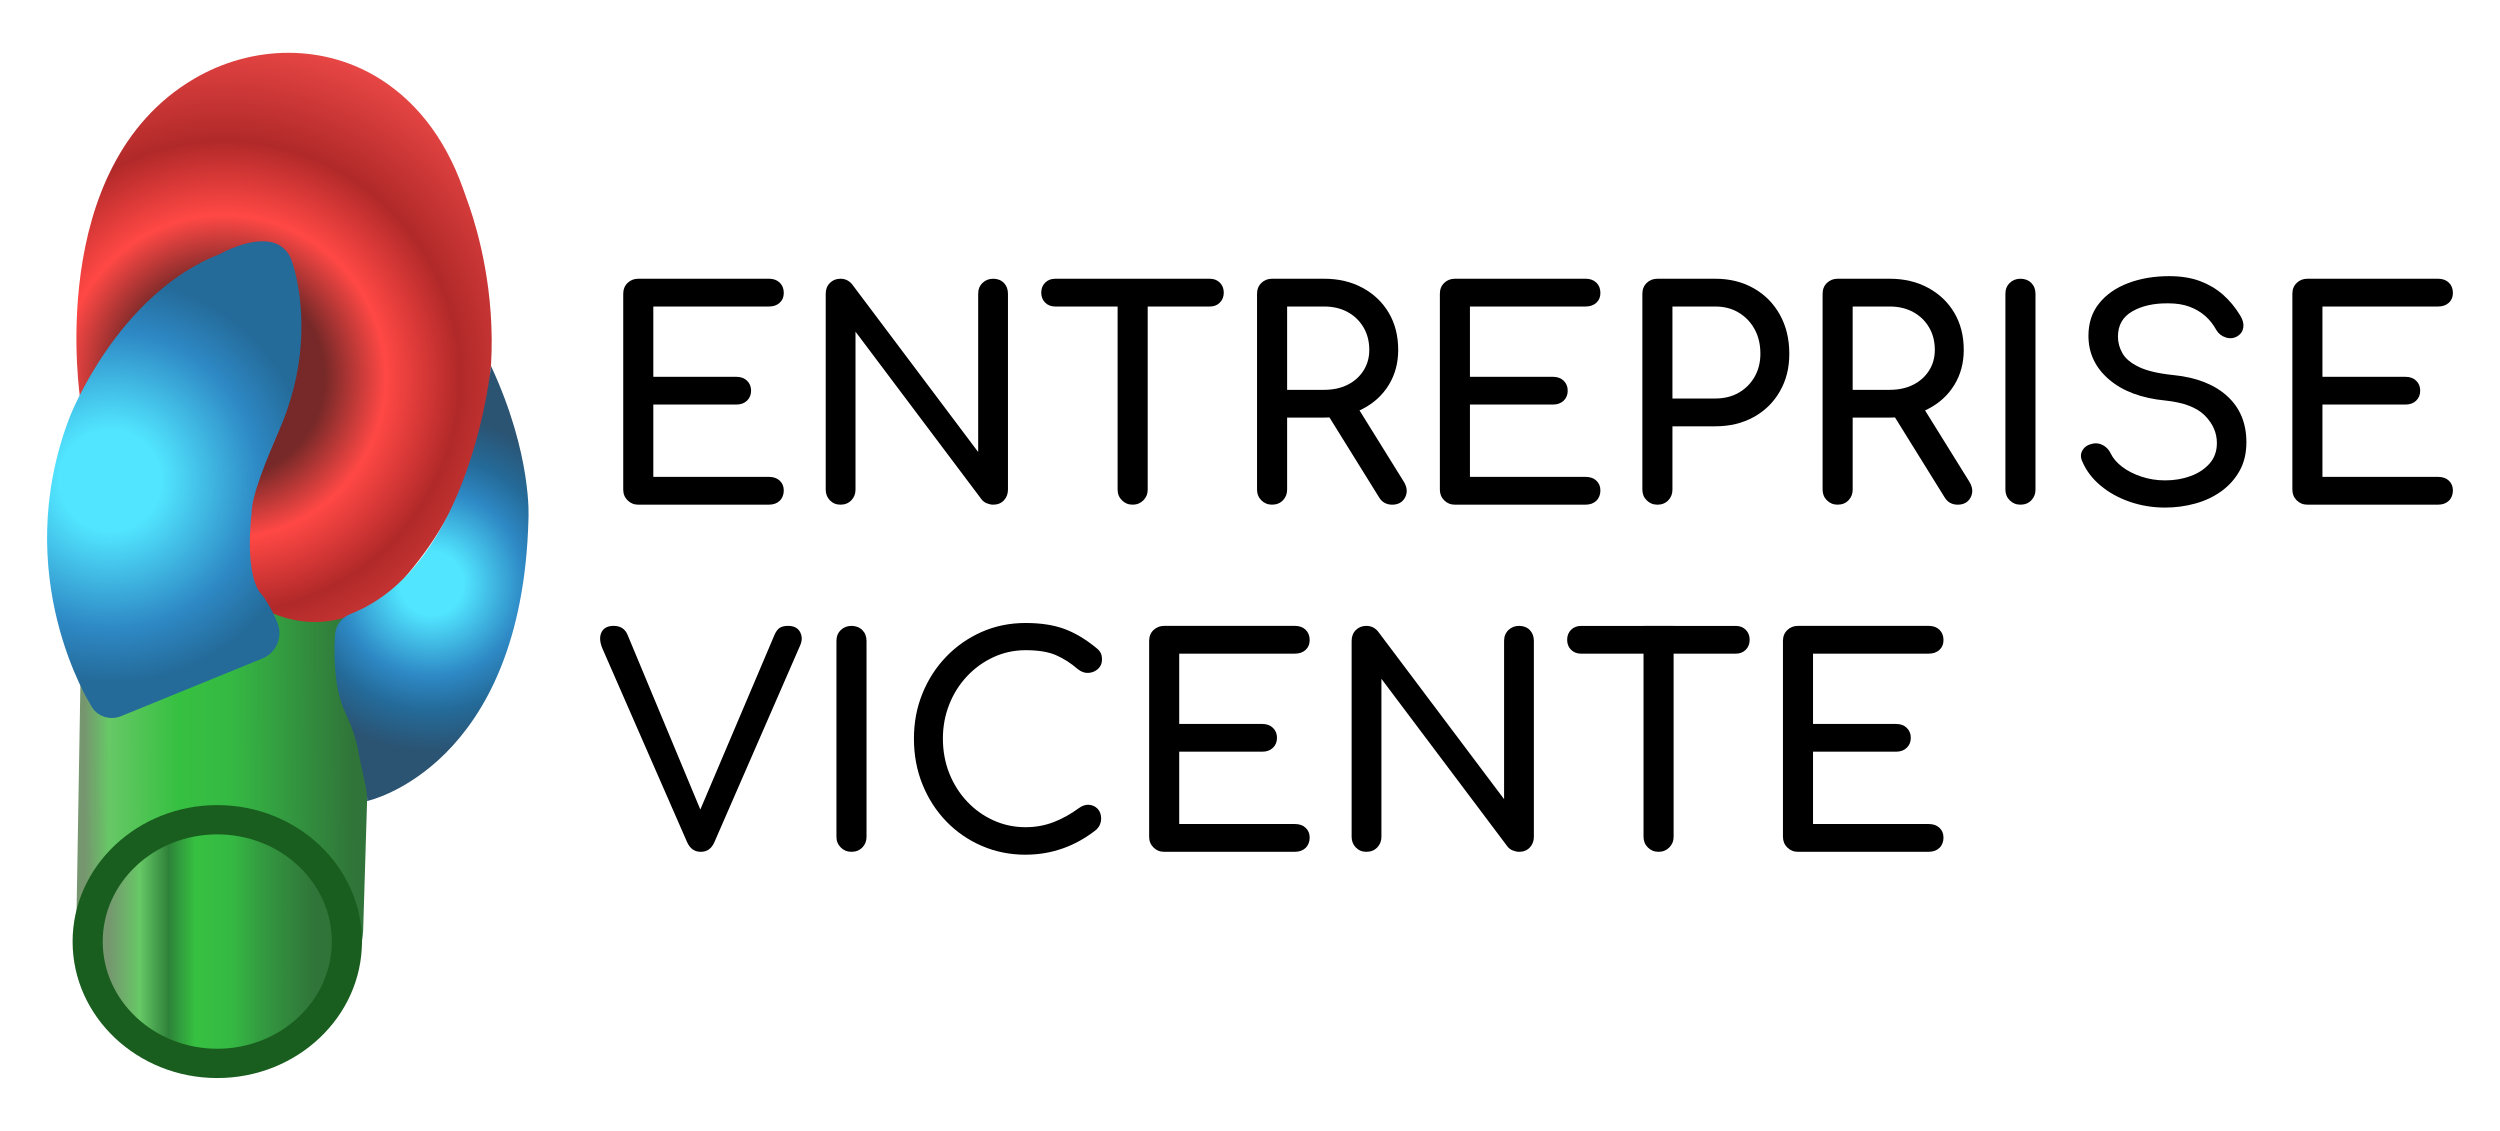
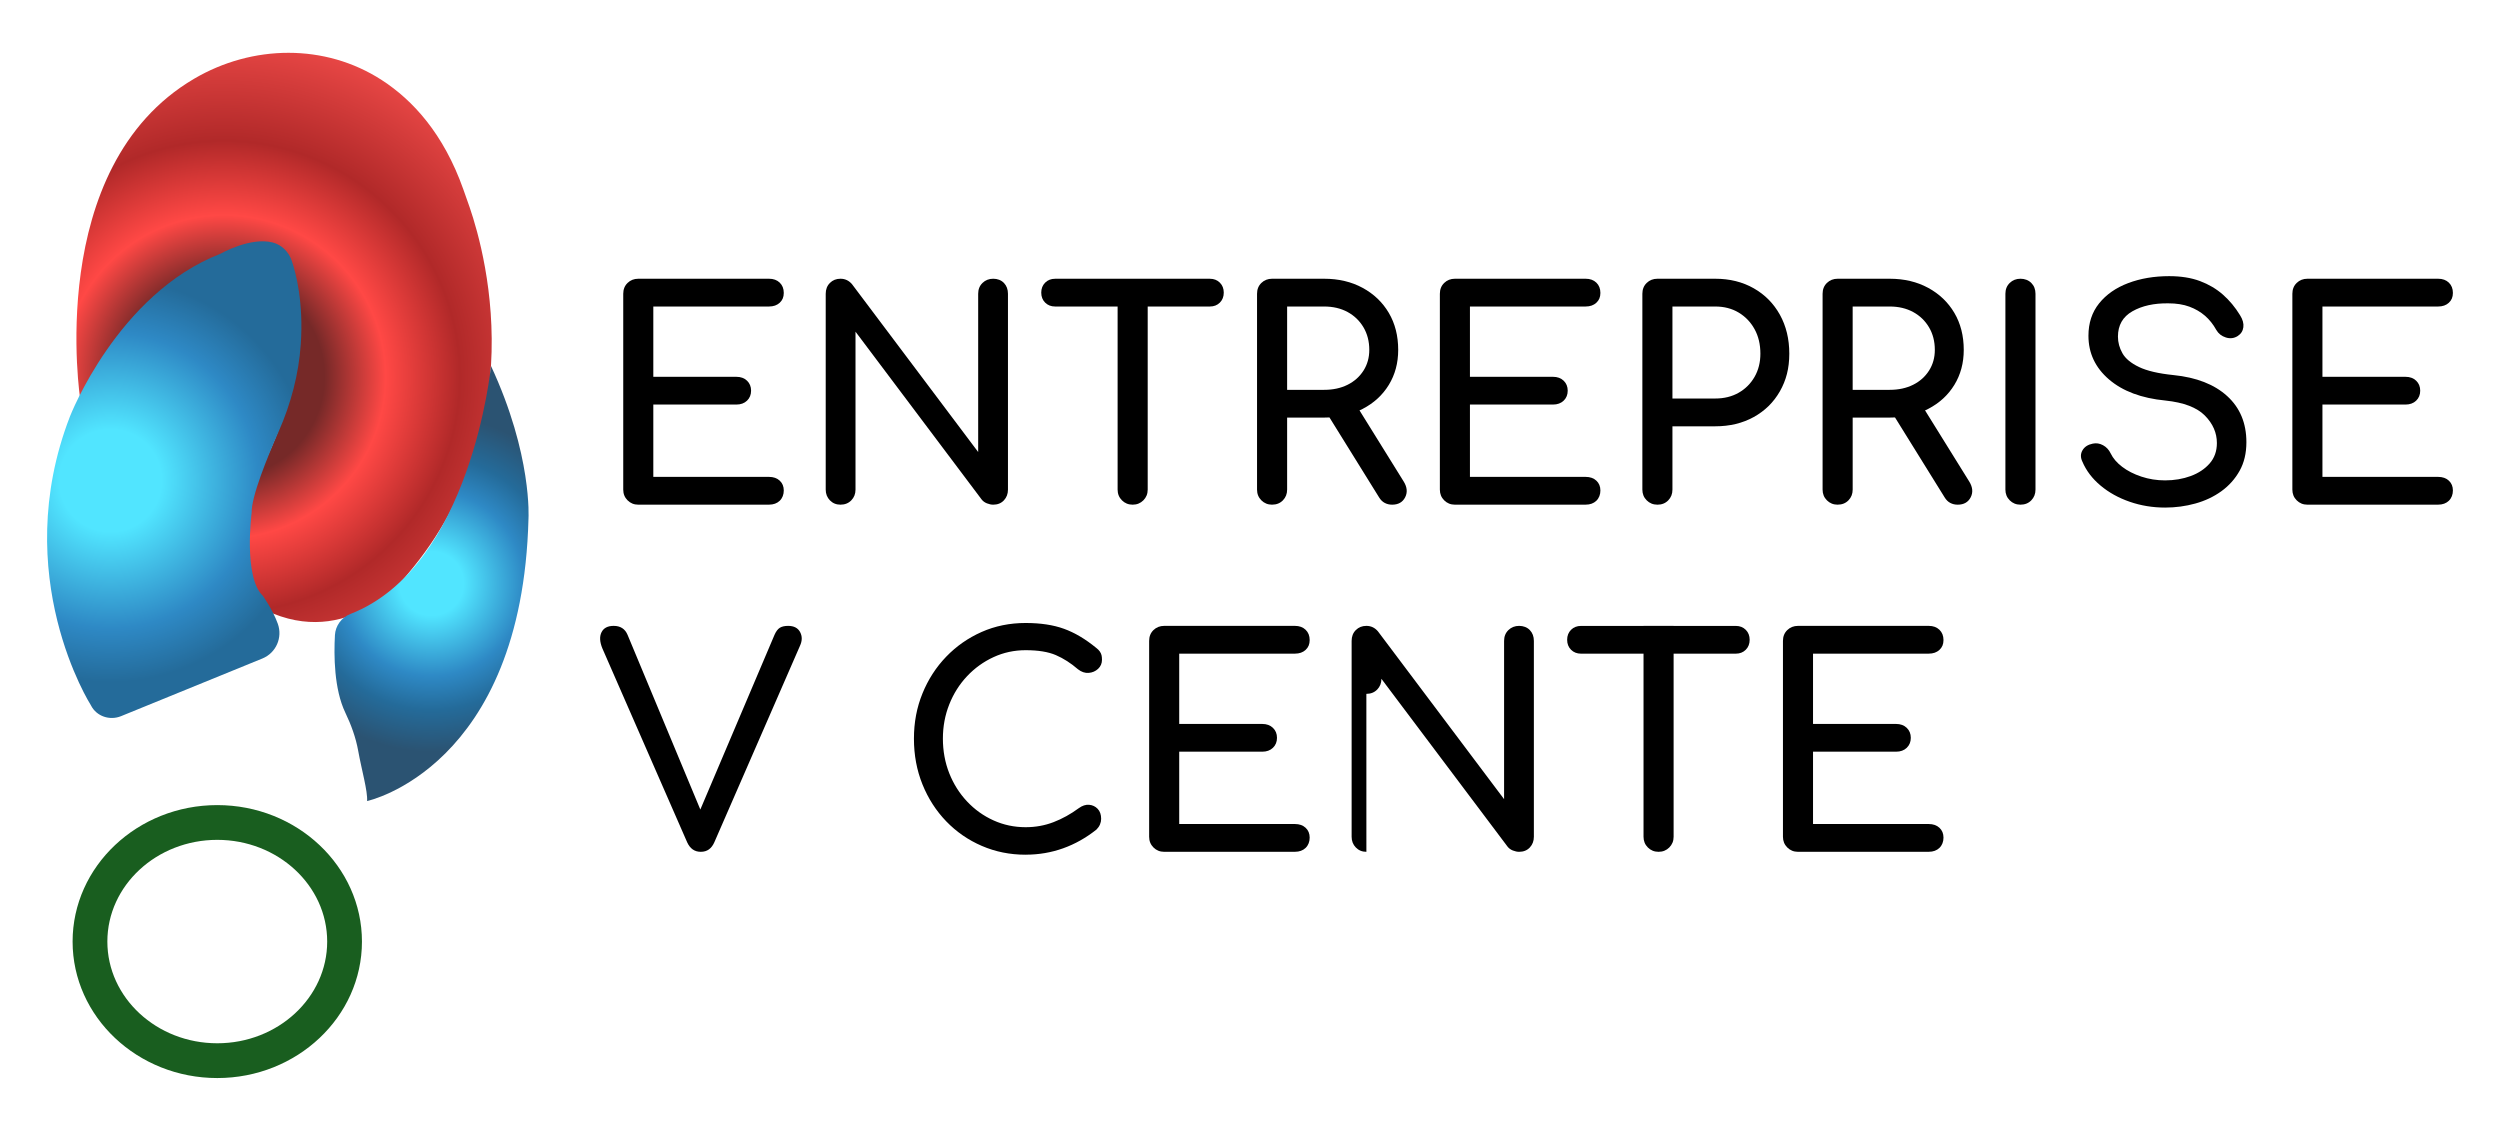
<svg xmlns="http://www.w3.org/2000/svg" id="Calque_1" data-name="Calque 1" width="2000" height="904.68" viewBox="0 0 2000 904.68">
  <defs>
    <style>
      .cls-1 {
        fill: url(#Dégradé_sans_nom_99);
      }

      .cls-2 {
        fill: #195e1f;
      }

      .cls-3 {
        fill: url(#Dégradé_sans_nom_71);
      }

      .cls-4 {
        fill: url(#Dégradé_sans_nom_81);
      }

      .cls-5 {
        fill: url(#Dégradé_sans_nom_101);
      }

      .cls-6 {
        fill: url(#Dégradé_sans_nom_44);
      }
    </style>
    <linearGradient id="Dégradé_sans_nom_71" data-name="Dégradé sans nom 71" x1="67.79" y1="631.03" x2="282.53" y2="630.01" gradientUnits="userSpaceOnUse">
      <stop offset="0" stop-color="#76966f" />
      <stop offset=".09" stop-color="#67c866" />
      <stop offset=".35" stop-color="#36c041" />
      <stop offset=".55" stop-color="#35b943" />
      <stop offset=".74" stop-color="#339b40" />
      <stop offset="1" stop-color="#307439" />
    </linearGradient>
    <radialGradient id="Dégradé_sans_nom_81" data-name="Dégradé sans nom 81" cx="179.08" cy="301.49" fx="179.08" fy="301.49" r="349.54" gradientUnits="userSpaceOnUse">
      <stop offset=".23" stop-color="#762928" />
      <stop offset=".37" stop-color="#ff4845" />
      <stop offset=".54" stop-color="#b12929" />
      <stop offset=".81" stop-color="#f04b49" />
      <stop offset="1" stop-color="#a53432" />
    </radialGradient>
    <radialGradient id="Dégradé_sans_nom_101" data-name="Dégradé sans nom 101" cx="345.24" cy="466.8" fx="345.24" fy="466.8" r="134.75" gradientUnits="userSpaceOnUse">
      <stop offset=".19" stop-color="#51e5ff" />
      <stop offset=".55" stop-color="#2e89c5" />
      <stop offset=".75" stop-color="#246b9a" />
      <stop offset="1" stop-color="#2b5372" />
    </radialGradient>
    <radialGradient id="Dégradé_sans_nom_44" data-name="Dégradé sans nom 44" cx="113.61" cy="400.51" fx="113.61" fy="400.51" r="208.76" gradientTransform="translate(-28.65 -28.07) scale(1.03)" gradientUnits="userSpaceOnUse">
      <stop offset=".19" stop-color="#51e5ff" />
      <stop offset=".55" stop-color="#2e89c5" />
      <stop offset=".75" stop-color="#246b9a" />
    </radialGradient>
    <linearGradient id="Dégradé_sans_nom_99" data-name="Dégradé sans nom 99" x1="87.05" y1="753.25" x2="251.36" y2="753.25" gradientUnits="userSpaceOnUse">
      <stop offset="0" stop-color="#76966f" />
      <stop offset=".15" stop-color="#67c866" />
      <stop offset=".29" stop-color="#2e823a" />
      <stop offset=".42" stop-color="#36c041" />
      <stop offset=".6" stop-color="#35b943" />
      <stop offset=".74" stop-color="#339b40" />
      <stop offset="1" stop-color="#307439" />
    </linearGradient>
  </defs>
  <g>
    <g>
-       <path class="cls-3" d="M61.16,734.46l5.46-323.63s154.7,97.82,201,84.02l30.91-13.99-8.02,263.78s-3.55,97.7-108.64,105.84c0,0-122.87,11.16-120.72-116.02Z" />
      <path class="cls-2" d="M173.82,862.44c-63.82,0-115.74-48.98-115.74-109.18s51.92-109.18,115.74-109.18,115.74,48.98,115.74,109.18-51.92,109.18-115.74,109.18ZM173.82,671.88c-48.48,0-87.93,36.5-87.93,81.37s39.44,81.37,87.93,81.37,87.93-36.5,87.93-81.37-39.44-81.37-87.93-81.37Z" />
    </g>
    <path class="cls-4" d="M64.31,320.25S34.84,133.74,155.31,62.99c46.57-27.35,104.75-28.31,150.09,1.05,24.89,16.12,49.5,42.94,65.27,87.47,1.05,2.95,2.05,5.9,3.12,8.84,8.27,22.61,59.92,172.36-47.95,299.33,0,0-42.97,57.02-107.07,31.29-8.76-3.52-16.01-13.84-18.73-22.89-5.47-18.2-9.93-53.29,12.5-100.04,11.73-24.44,20.26-50.37,23.6-77.27,2.73-21.97,2.7-47.08-4.51-70.85-4.21-13.86-18.85-21.63-32.65-17.25-33.16,10.52-94.69,39.75-134.68,117.58Z" />
    <path class="cls-5" d="M267.95,508.14c-.9,16.03-.73,43.16,8.32,62.02,4.68,9.76,8.4,19.95,10.31,30.61,2.65,14.82,7.69,32.31,7.09,40.07,0,0,124.03-26.46,129.12-225.93,0,0,3.19-50.89-29.99-122.13,0,0-15.69,160.79-112.41,198.37-7.13,2.77-12.02,9.37-12.45,17Z" />
    <path class="cls-6" d="M210.26,476.64s7.76,10.73,11.96,22.3c4.03,11.1-1.36,23.4-12.33,27.87l-113.08,46.13c-8.96,3.65-19.48.17-23.92-8.4-.05-.1-.11-.21-.16-.31,0,0-66.1-103.48-16.79-230.99,0,0,38.17-98.37,120.33-130.19,0,0,24.03-13.74,41.99-9.03,7.19,1.89,12.75,7.54,15.13,14.56,3.41,10.03,9.51,33.33,7.23,66.77-1.65,24.11-7.91,47.67-17.66,69.79-8.99,20.42-22.01,52.32-21.64,65.08,0,0-6.72,51.46,8.93,66.41Z" />
-     <ellipse class="cls-1" cx="173.82" cy="753.25" rx="91.64" ry="85.74" />
  </g>
  <g>
    <path d="M510.62,403.74c-3.4,0-6.25-1.16-8.56-3.47s-3.47-5.17-3.47-8.56v-156.68c0-3.55,1.16-6.44,3.47-8.68,2.31-2.23,5.17-3.36,8.56-3.36h104.6c3.55,0,6.4,1.04,8.56,3.12,2.16,2.08,3.24,4.82,3.24,8.22s-1.08,5.87-3.24,7.87c-2.16,2.01-5.02,3.01-8.56,3.01h-92.57v56.24h66.42c3.55,0,6.4,1.04,8.56,3.12,2.16,2.08,3.24,4.74,3.24,7.98s-1.08,5.9-3.24,7.98c-2.16,2.08-5.02,3.12-8.56,3.12h-66.42v57.86h92.57c3.55,0,6.4,1.01,8.56,3.01,2.16,2.01,3.24,4.63,3.24,7.87s-1.08,6.13-3.24,8.22c-2.16,2.08-5.02,3.12-8.56,3.12h-104.6Z" />
    <path d="M672.38,403.74c-3.4,0-6.21-1.16-8.45-3.47-2.24-2.31-3.36-5.17-3.36-8.56v-156.68c0-3.55,1.12-6.44,3.36-8.68s5.05-3.36,8.45-3.36c3.7,0,6.79,1.47,9.26,4.4l100.9,134.23v-126.59c0-3.55,1.16-6.44,3.47-8.68,2.31-2.23,5.17-3.36,8.56-3.36s6.4,1.12,8.56,3.36c2.16,2.24,3.24,5.13,3.24,8.68v156.68c0,3.4-1.08,6.25-3.24,8.56-2.16,2.31-5.02,3.47-8.56,3.47-1.54,0-3.2-.35-4.98-1.04-1.78-.69-3.2-1.74-4.28-3.12l-100.9-134.23v126.36c0,3.4-1.12,6.25-3.36,8.56-2.24,2.31-5.13,3.47-8.68,3.47Z" />
    <path d="M844.1,245.21c-3.24,0-5.9-1.04-7.98-3.12-2.08-2.08-3.12-4.74-3.12-7.98s1.04-5.9,3.12-7.98c2.08-2.08,4.74-3.12,7.98-3.12h123.81c3.24,0,5.9,1.04,7.98,3.12s3.12,4.74,3.12,7.98-1.04,5.9-3.12,7.98c-2.08,2.08-4.74,3.12-7.98,3.12h-123.81ZM906.12,403.74c-3.4,0-6.25-1.16-8.56-3.47s-3.47-5.17-3.47-8.56v-168.71h24.07v168.71c0,3.4-1.16,6.25-3.47,8.56s-5.17,3.47-8.56,3.47Z" />
    <path d="M1017.66,403.74c-3.4,0-6.25-1.16-8.56-3.47s-3.47-5.17-3.47-8.56v-156.68c0-3.55,1.16-6.44,3.47-8.68,2.31-2.23,5.17-3.36,8.56-3.36h41.66c11.57,0,21.83,2.43,30.78,7.29,8.95,4.86,15.93,11.53,20.94,20.02,5.01,8.49,7.52,18.36,7.52,29.62,0,10.49-2.51,19.83-7.52,28-5.02,8.18-12,14.58-20.94,19.21-8.95,4.63-19.21,6.94-30.78,6.94h-29.62v57.63c0,3.4-1.12,6.25-3.36,8.56-2.24,2.31-5.13,3.47-8.68,3.47ZM1029.7,311.87h29.62c7.09,0,13.34-1.35,18.75-4.05,5.4-2.7,9.64-6.48,12.73-11.34,3.08-4.86,4.63-10.37,4.63-16.55,0-6.79-1.54-12.8-4.63-18.05-3.09-5.24-7.33-9.33-12.73-12.27-5.4-2.93-11.65-4.4-18.75-4.4h-29.62v66.65ZM1113.71,403.74c-2.16,0-4.13-.46-5.9-1.39-1.78-.93-3.28-2.39-4.51-4.4l-41.66-67.11,23.37-6.71,37.95,61.1c2.78,4.48,3.16,8.68,1.16,12.61-2.01,3.93-5.48,5.9-10.41,5.9Z" />
    <path d="M1163.92,403.74c-3.4,0-6.25-1.16-8.56-3.47-2.32-2.31-3.47-5.17-3.47-8.56v-156.68c0-3.55,1.16-6.44,3.47-8.68,2.31-2.23,5.17-3.36,8.56-3.36h104.6c3.55,0,6.4,1.04,8.56,3.12,2.16,2.08,3.24,4.82,3.24,8.22s-1.08,5.87-3.24,7.87c-2.16,2.01-5.02,3.01-8.56,3.01h-92.57v56.24h66.42c3.55,0,6.4,1.04,8.56,3.12,2.16,2.08,3.24,4.74,3.24,7.98s-1.08,5.9-3.24,7.98c-2.16,2.08-5.02,3.12-8.56,3.12h-66.42v57.86h92.57c3.55,0,6.4,1.01,8.56,3.01,2.16,2.01,3.24,4.63,3.24,7.87s-1.08,6.13-3.24,8.22c-2.16,2.08-5.02,3.12-8.56,3.12h-104.6Z" />
    <path d="M1325.92,403.74c-3.4,0-6.25-1.16-8.56-3.47-2.32-2.31-3.47-5.17-3.47-8.56v-156.68c0-3.55,1.16-6.44,3.47-8.68,2.31-2.23,5.17-3.36,8.56-3.36h46.28c11.57,0,21.83,2.55,30.78,7.64,8.95,5.09,15.93,12.15,20.94,21.18,5.01,9.03,7.52,19.4,7.52,31.13s-2.51,21.29-7.52,30.09c-5.02,8.79-12,15.66-20.94,20.6-8.95,4.94-19.21,7.41-30.78,7.41h-34.25v50.68c0,3.4-1.12,6.25-3.36,8.56-2.24,2.31-5.13,3.47-8.68,3.47ZM1337.95,318.81h34.25c7.1,0,13.34-1.54,18.75-4.63,5.4-3.08,9.64-7.33,12.73-12.73,3.08-5.4,4.63-11.57,4.63-18.51,0-7.41-1.54-13.92-4.63-19.56-3.09-5.63-7.33-10.07-12.73-13.31-5.4-3.24-11.65-4.86-18.75-4.86h-34.25v73.59Z" />
    <path d="M1470.1,403.74c-3.4,0-6.25-1.16-8.56-3.47-2.32-2.31-3.47-5.17-3.47-8.56v-156.68c0-3.55,1.16-6.44,3.47-8.68,2.31-2.23,5.17-3.36,8.56-3.36h41.66c11.57,0,21.83,2.43,30.78,7.29,8.95,4.86,15.93,11.53,20.94,20.02,5.01,8.49,7.52,18.36,7.52,29.62,0,10.49-2.51,19.83-7.52,28-5.02,8.18-12,14.58-20.94,19.21-8.95,4.63-19.21,6.94-30.78,6.94h-29.62v57.63c0,3.4-1.12,6.25-3.36,8.56-2.24,2.31-5.13,3.47-8.68,3.47ZM1482.13,311.87h29.62c7.09,0,13.34-1.35,18.75-4.05,5.4-2.7,9.64-6.48,12.73-11.34,3.08-4.86,4.63-10.37,4.63-16.55,0-6.79-1.54-12.8-4.63-18.05-3.09-5.24-7.33-9.33-12.73-12.27-5.4-2.93-11.65-4.4-18.75-4.4h-29.62v66.65ZM1566.14,403.74c-2.16,0-4.13-.46-5.9-1.39-1.78-.93-3.28-2.39-4.51-4.4l-41.66-67.11,23.37-6.71,37.95,61.1c2.78,4.48,3.16,8.68,1.16,12.61-2.01,3.93-5.48,5.9-10.41,5.9Z" />
    <path d="M1616.35,403.74c-3.4,0-6.25-1.16-8.56-3.47-2.32-2.31-3.47-5.17-3.47-8.56v-156.68c0-3.55,1.16-6.44,3.47-8.68,2.31-2.23,5.17-3.36,8.56-3.36s6.44,1.12,8.68,3.36c2.23,2.24,3.36,5.13,3.36,8.68v156.68c0,3.4-1.12,6.25-3.36,8.56-2.24,2.31-5.13,3.47-8.68,3.47Z" />
    <path d="M1732.06,406.06c-9.88,0-19.29-1.54-28.23-4.63-8.95-3.08-16.74-7.41-23.37-12.96-6.64-5.55-11.5-11.95-14.58-19.21-1.54-3.24-1.51-6.25.12-9.03,1.62-2.78,4.36-4.55,8.22-5.32,2.78-.61,5.51-.19,8.22,1.27,2.7,1.47,4.74,3.67,6.13,6.6,1.85,3.86,4.9,7.41,9.14,10.65,4.24,3.24,9.37,5.87,15.39,7.87,6.02,2.01,12.34,3.01,18.98,3.01,7.4,0,14.23-1.16,20.48-3.47,6.25-2.31,11.3-5.67,15.16-10.07,3.85-4.4,5.79-9.84,5.79-16.32,0-8.18-3.2-15.51-9.6-21.99-6.4-6.48-16.93-10.49-31.59-12.03-19.13-1.85-34.18-7.48-45.13-16.89-10.96-9.41-16.43-21.06-16.43-34.95,0-10.18,2.85-18.82,8.56-25.92,5.71-7.09,13.46-12.5,23.26-16.2,9.8-3.7,20.71-5.55,32.75-5.55,9.41,0,17.62,1.31,24.65,3.93,7.02,2.63,13.15,6.25,18.4,10.88,5.24,4.63,9.8,10.11,13.65,16.43,2.16,3.4,3.04,6.6,2.66,9.6-.39,3.01-1.89,5.36-4.51,7.06-2.93,1.85-6.1,2.24-9.49,1.16-3.4-1.08-5.94-3.08-7.64-6.02-2.47-4.47-5.48-8.25-9.03-11.34-3.55-3.08-7.72-5.51-12.5-7.29-4.78-1.77-10.41-2.66-16.89-2.66-11.42-.15-20.98,1.97-28.7,6.36-7.72,4.4-11.57,11.15-11.57,20.25,0,4.63,1.19,9.07,3.59,13.31,2.39,4.25,6.79,7.91,13.19,10.99,6.4,3.09,15.62,5.25,27.66,6.48,18.36,1.85,32.67,7.45,42.93,16.78,10.26,9.34,15.39,21.64,15.39,36.91,0,8.79-1.81,16.43-5.44,22.91-3.63,6.48-8.49,11.92-14.58,16.32-6.1,4.4-13.04,7.68-20.83,9.84-7.79,2.16-15.85,3.24-24.18,3.24Z" />
    <path d="M1845.92,403.74c-3.4,0-6.25-1.16-8.56-3.47-2.32-2.31-3.47-5.17-3.47-8.56v-156.68c0-3.55,1.16-6.44,3.47-8.68,2.31-2.23,5.17-3.36,8.56-3.36h104.6c3.55,0,6.4,1.04,8.56,3.12,2.16,2.08,3.24,4.82,3.24,8.22s-1.08,5.87-3.24,7.87c-2.16,2.01-5.02,3.01-8.56,3.01h-92.57v56.24h66.42c3.55,0,6.4,1.04,8.56,3.12,2.16,2.08,3.24,4.74,3.24,7.98s-1.08,5.9-3.24,7.98c-2.16,2.08-5.02,3.12-8.56,3.12h-66.42v57.86h92.57c3.55,0,6.4,1.01,8.56,3.01,2.16,2.01,3.24,4.63,3.24,7.87s-1.08,6.13-3.24,8.22c-2.16,2.08-5.02,3.12-8.56,3.12h-104.6Z" />
    <path d="M560.6,681.45c-4.94,0-8.56-2.55-10.88-7.64l-67.81-155.06c-2.16-5.24-2.39-9.56-.69-12.96,1.7-3.39,4.94-5.09,9.72-5.09,5.4,0,9.1,2.39,11.11,7.17l59.48,142.79h-2.55l60.63-142.79c1.23-2.78,2.66-4.66,4.28-5.67,1.62-1,3.82-1.5,6.6-1.5,4.63,0,7.83,1.66,9.6,4.98,1.77,3.32,1.74,6.98-.12,10.99l-68.5,157.14c-1.08,2.47-2.51,4.36-4.28,5.67-1.78,1.31-3.97,1.97-6.6,1.97Z" />
-     <path d="M681.18,681.45c-3.4,0-6.25-1.16-8.56-3.47s-3.47-5.17-3.47-8.56v-156.68c0-3.55,1.16-6.44,3.47-8.68,2.31-2.23,5.17-3.36,8.56-3.36s6.44,1.12,8.68,3.36c2.23,2.24,3.36,5.13,3.36,8.68v156.68c0,3.4-1.12,6.25-3.36,8.56-2.24,2.31-5.13,3.47-8.68,3.47Z" />
    <path d="M820.49,683.77c-12.5,0-24.18-2.35-35.06-7.06-10.88-4.7-20.37-11.26-28.47-19.67-8.1-8.41-14.43-18.24-18.98-29.51-4.55-11.26-6.83-23.45-6.83-36.57s2.27-25.03,6.83-36.22c4.55-11.18,10.88-20.98,18.98-29.39,8.1-8.41,17.55-15,28.35-19.79,10.8-4.78,22.52-7.17,35.18-7.17,11.88,0,22.1,1.54,30.66,4.63,8.56,3.09,17.16,8.18,25.8,15.27,1.23.93,2.2,1.89,2.89,2.89.69,1.01,1.16,2.01,1.39,3.01.23,1.01.35,2.2.35,3.59,0,2.93-1.04,5.36-3.12,7.29-2.08,1.93-4.59,3.01-7.52,3.24-2.93.23-5.79-.73-8.56-2.89-5.71-4.94-11.61-8.71-17.7-11.34-6.1-2.62-14.16-3.93-24.18-3.93-9.11,0-17.67,1.85-25.69,5.55-8.02,3.7-15.08,8.79-21.18,15.27-6.1,6.48-10.84,14-14.23,22.56-3.4,8.56-5.09,17.7-5.09,27.42s1.7,19.09,5.09,27.65c3.39,8.56,8.14,16.08,14.23,22.56,6.09,6.48,13.15,11.54,21.18,15.16,8.02,3.63,16.58,5.44,25.69,5.44,7.87,0,15.31-1.35,22.33-4.05,7.02-2.7,13.77-6.44,20.25-11.22,2.78-2,5.51-2.89,8.22-2.66,2.7.23,4.98,1.31,6.83,3.24,1.85,1.93,2.78,4.59,2.78,7.98,0,1.54-.31,3.05-.93,4.51-.62,1.47-1.54,2.82-2.78,4.05-8.33,6.64-17.24,11.65-26.73,15.04s-19.48,5.09-29.97,5.09Z" />
    <path d="M931.34,681.45c-3.4,0-6.25-1.16-8.56-3.47s-3.47-5.17-3.47-8.56v-156.68c0-3.55,1.16-6.44,3.47-8.68,2.31-2.23,5.17-3.36,8.56-3.36h104.6c3.55,0,6.4,1.04,8.56,3.12,2.16,2.08,3.24,4.82,3.24,8.22s-1.08,5.87-3.24,7.87c-2.16,2.01-5.02,3.01-8.56,3.01h-92.57v56.24h66.42c3.55,0,6.4,1.04,8.56,3.12,2.16,2.08,3.24,4.74,3.24,7.98s-1.08,5.9-3.24,7.98c-2.16,2.08-5.02,3.12-8.56,3.12h-66.42v57.86h92.57c3.55,0,6.4,1.01,8.56,3.01,2.16,2.01,3.24,4.63,3.24,7.87s-1.08,6.13-3.24,8.22c-2.16,2.08-5.02,3.12-8.56,3.12h-104.6Z" />
-     <path d="M1093.11,681.45c-3.4,0-6.21-1.16-8.45-3.47-2.24-2.31-3.36-5.17-3.36-8.56v-156.68c0-3.55,1.12-6.44,3.36-8.68s5.05-3.36,8.45-3.36c3.7,0,6.79,1.47,9.26,4.4l100.9,134.23v-126.59c0-3.55,1.16-6.44,3.47-8.68,2.31-2.23,5.17-3.36,8.56-3.36s6.4,1.12,8.56,3.36c2.16,2.24,3.24,5.13,3.24,8.68v156.68c0,3.4-1.08,6.25-3.24,8.56-2.16,2.31-5.02,3.47-8.56,3.47-1.54,0-3.2-.35-4.98-1.04-1.78-.69-3.2-1.74-4.28-3.12l-100.9-134.23v126.36c0,3.4-1.12,6.25-3.36,8.56-2.24,2.31-5.13,3.47-8.68,3.47Z" />
+     <path d="M1093.11,681.45c-3.4,0-6.21-1.16-8.45-3.47-2.24-2.31-3.36-5.17-3.36-8.56v-156.68c0-3.55,1.12-6.44,3.36-8.68s5.05-3.36,8.45-3.36c3.7,0,6.79,1.47,9.26,4.4l100.9,134.23v-126.59c0-3.55,1.16-6.44,3.47-8.68,2.31-2.23,5.17-3.36,8.56-3.36s6.4,1.12,8.56,3.36c2.16,2.24,3.24,5.13,3.24,8.68v156.68c0,3.4-1.08,6.25-3.24,8.56-2.16,2.31-5.02,3.47-8.56,3.47-1.54,0-3.2-.35-4.98-1.04-1.78-.69-3.2-1.74-4.28-3.12l-100.9-134.23c0,3.4-1.12,6.25-3.36,8.56-2.24,2.31-5.13,3.47-8.68,3.47Z" />
    <path d="M1264.82,522.93c-3.24,0-5.9-1.04-7.98-3.12-2.08-2.08-3.12-4.74-3.12-7.98s1.04-5.9,3.12-7.98c2.08-2.08,4.74-3.12,7.98-3.12h123.81c3.24,0,5.9,1.04,7.98,3.12,2.08,2.08,3.12,4.74,3.12,7.98s-1.04,5.9-3.12,7.98c-2.08,2.08-4.74,3.12-7.98,3.12h-123.81ZM1326.85,681.45c-3.4,0-6.25-1.16-8.56-3.47-2.32-2.31-3.47-5.17-3.47-8.56v-168.71h24.07v168.71c0,3.4-1.16,6.25-3.47,8.56-2.31,2.31-5.17,3.47-8.56,3.47Z" />
    <path d="M1438.39,681.45c-3.4,0-6.25-1.16-8.56-3.47-2.32-2.31-3.47-5.17-3.47-8.56v-156.68c0-3.55,1.16-6.44,3.47-8.68,2.31-2.23,5.17-3.36,8.56-3.36h104.6c3.55,0,6.4,1.04,8.56,3.12,2.16,2.08,3.24,4.82,3.24,8.22s-1.08,5.87-3.24,7.87c-2.16,2.01-5.02,3.01-8.56,3.01h-92.57v56.24h66.42c3.55,0,6.4,1.04,8.56,3.12,2.16,2.08,3.24,4.74,3.24,7.98s-1.08,5.9-3.24,7.98c-2.16,2.08-5.02,3.12-8.56,3.12h-66.42v57.86h92.57c3.55,0,6.4,1.01,8.56,3.01,2.16,2.01,3.24,4.63,3.24,7.87s-1.08,6.13-3.24,8.22c-2.16,2.08-5.02,3.12-8.56,3.12h-104.6Z" />
  </g>
</svg>